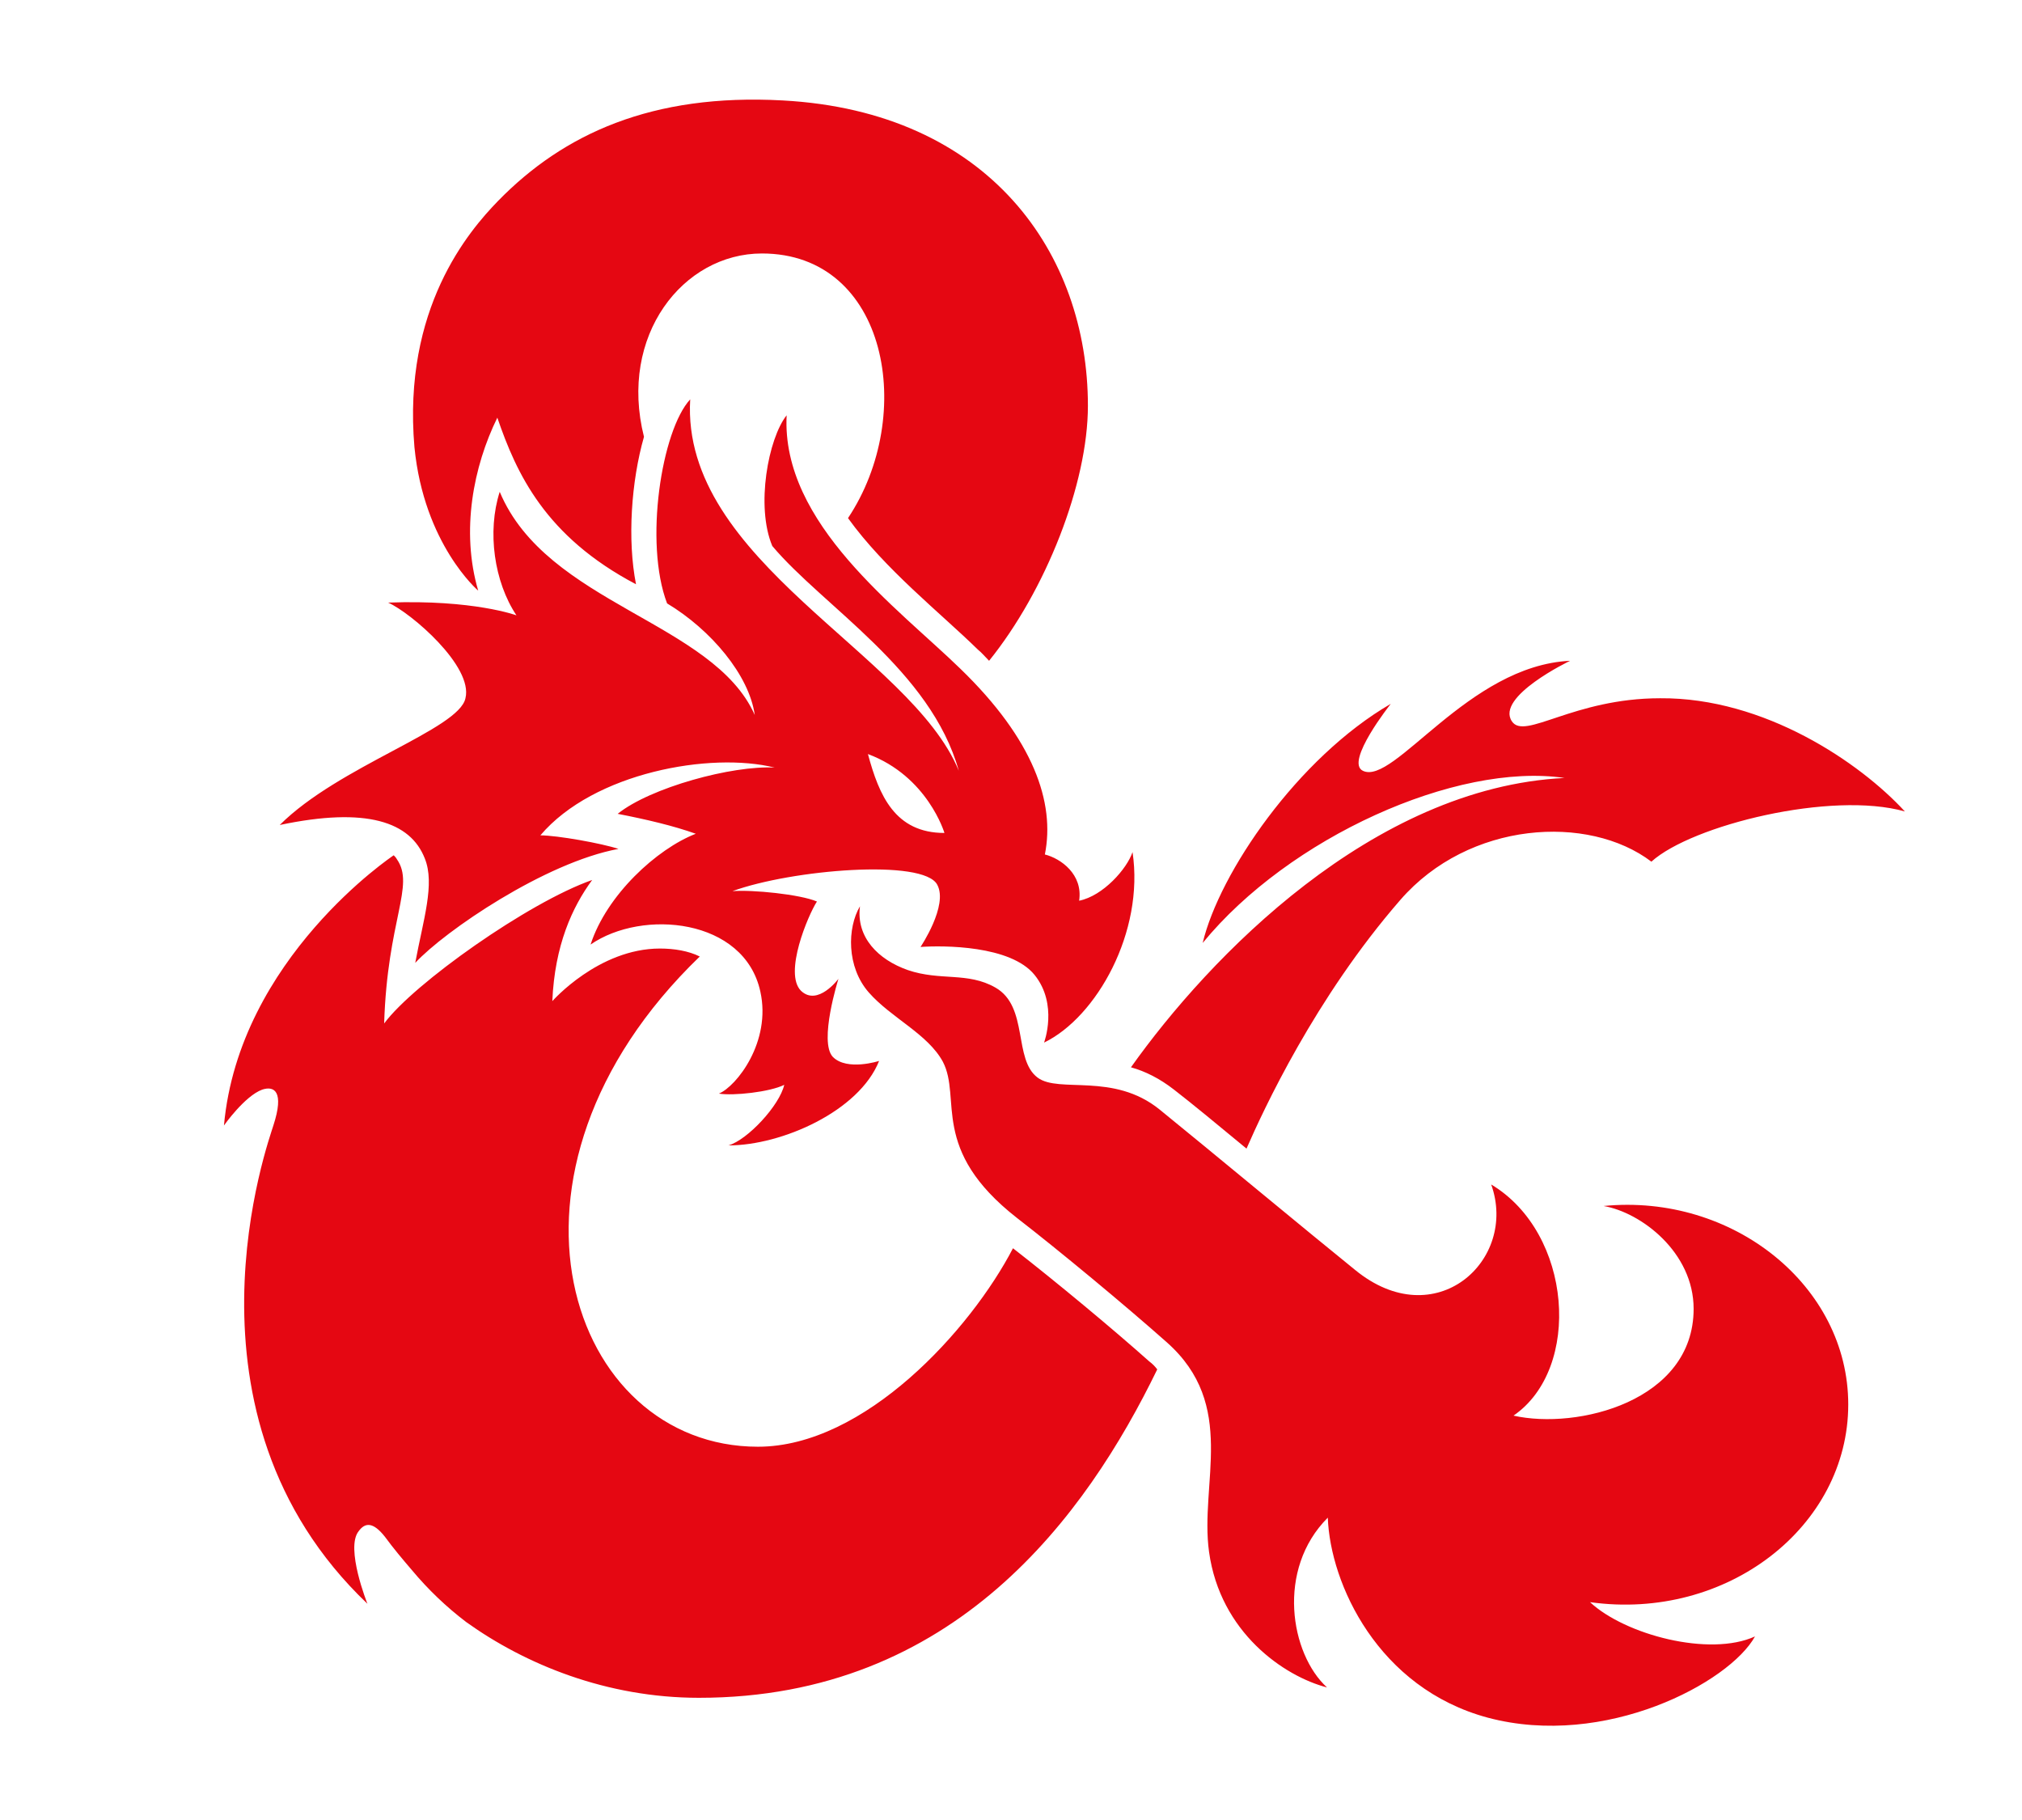
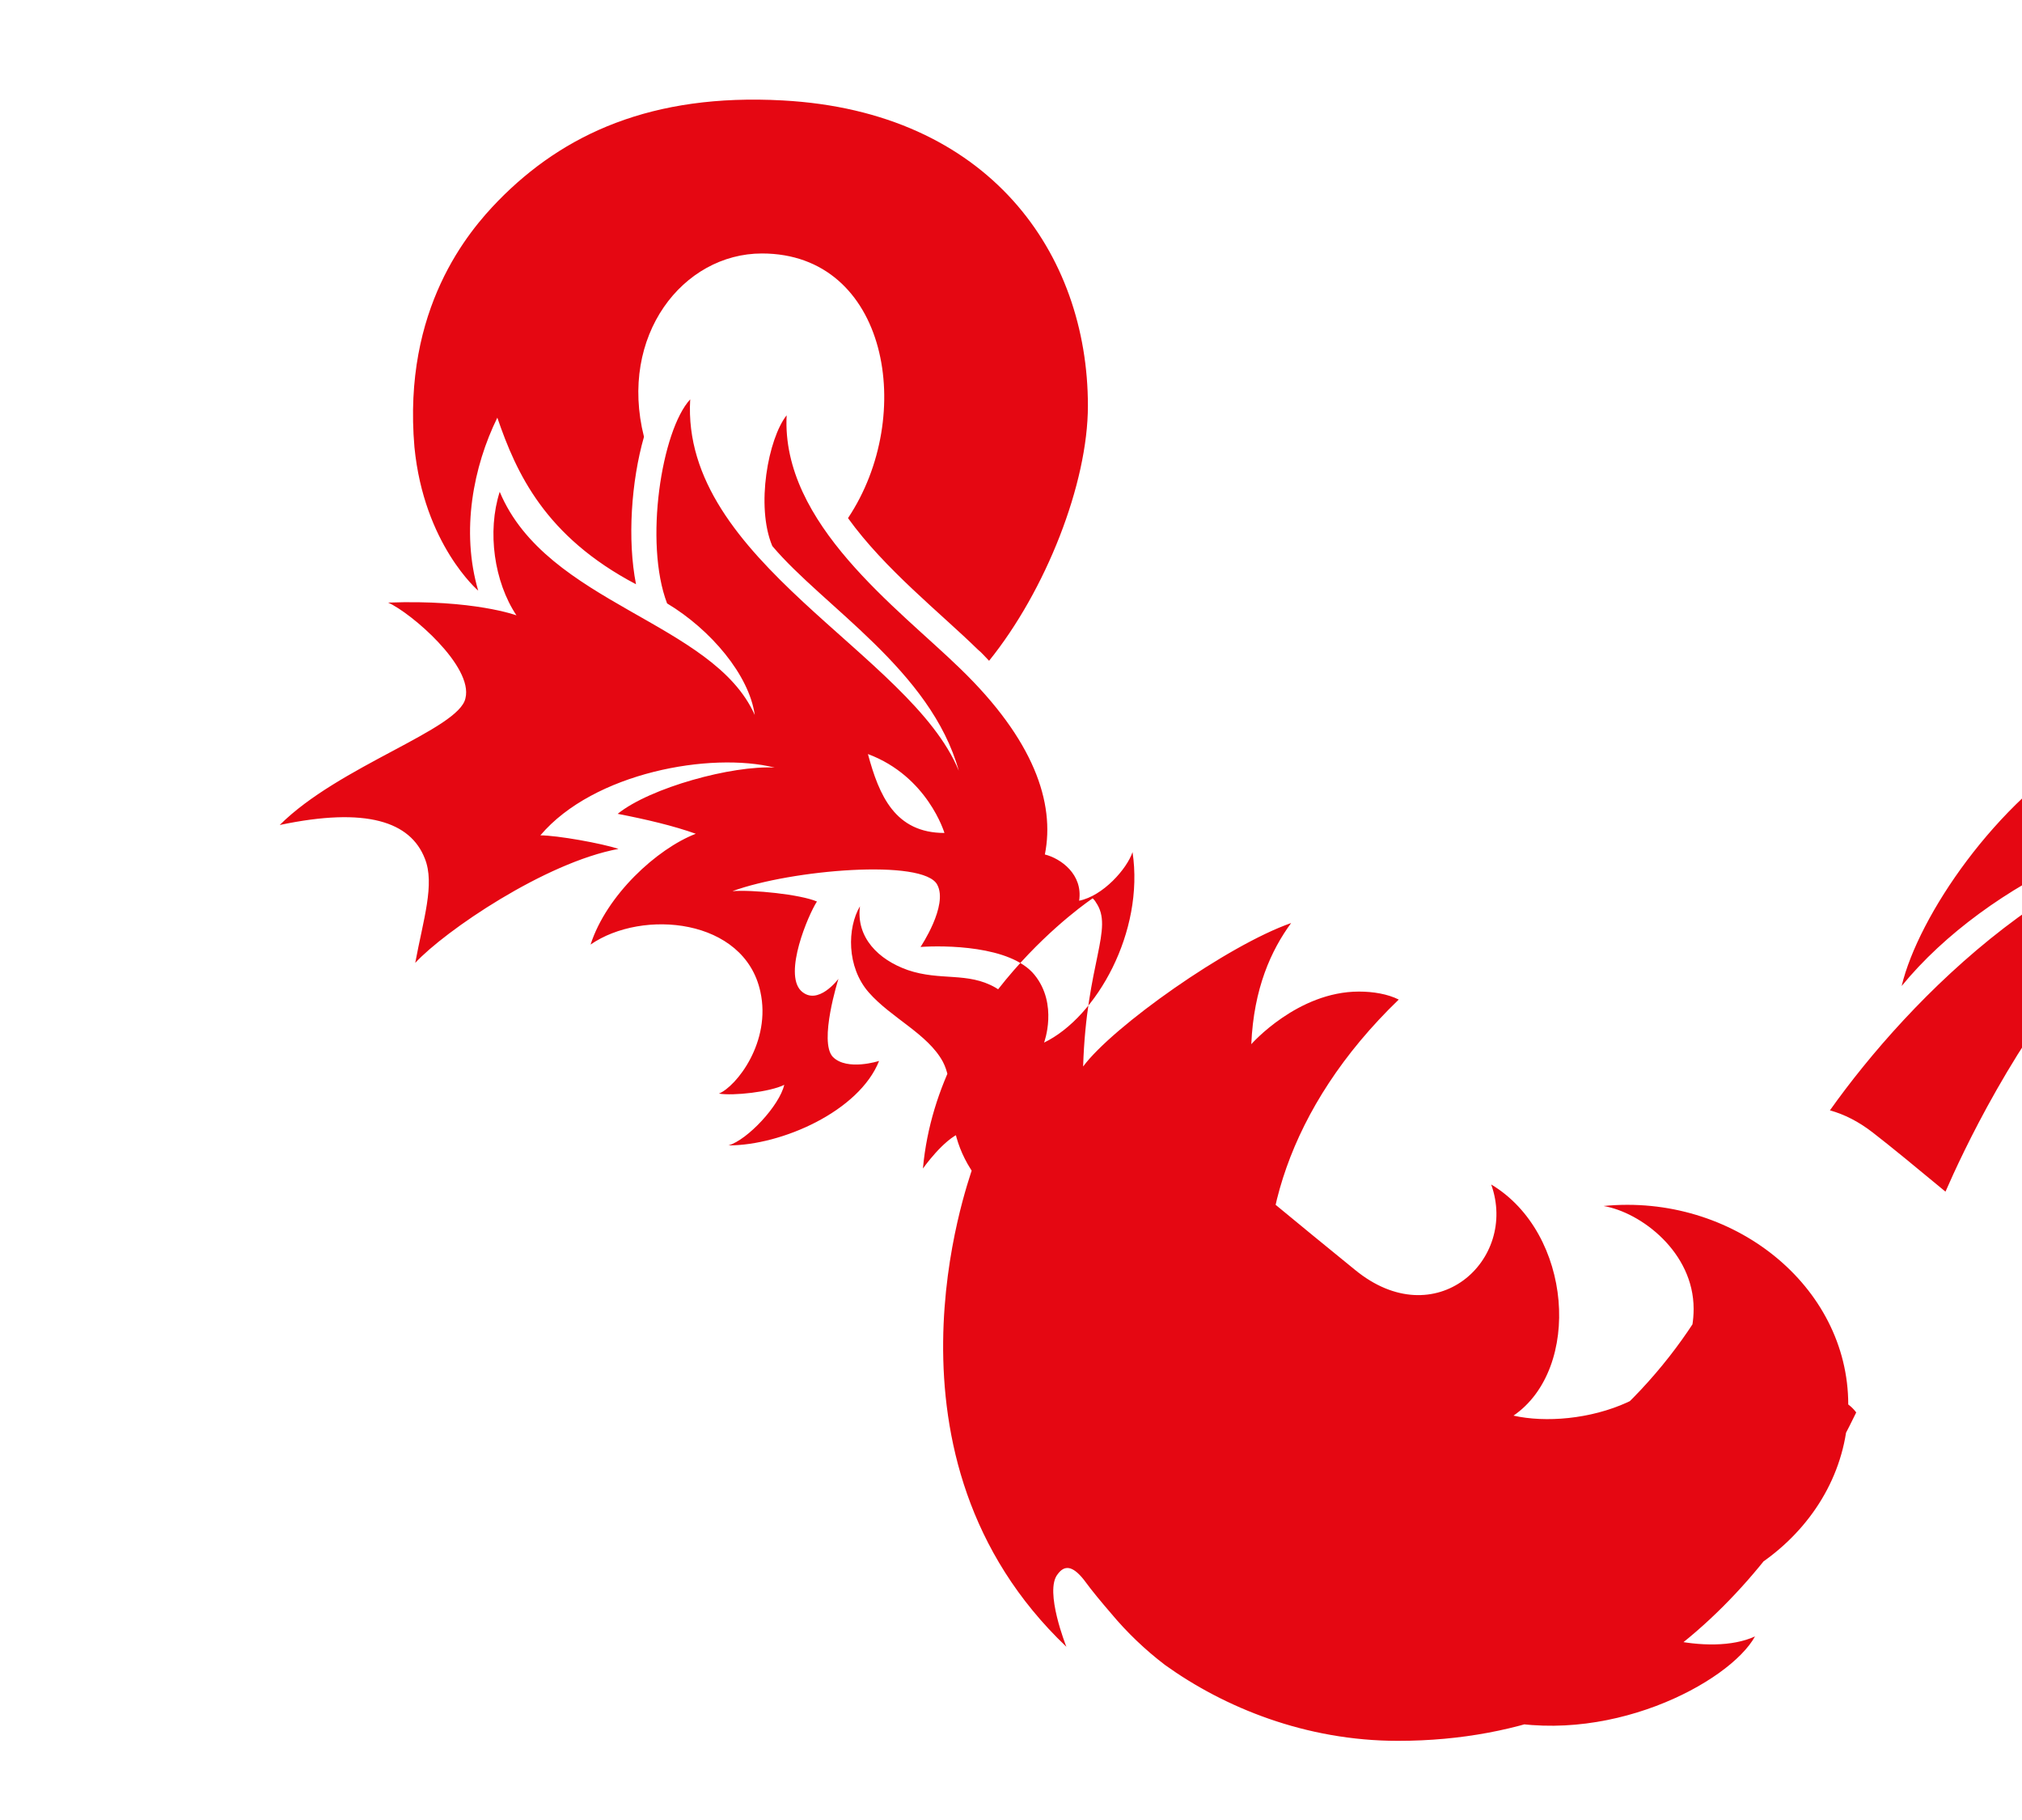
<svg xmlns="http://www.w3.org/2000/svg" enable-background="new 0 0 253.7 228.3" viewBox="0 0 253.7 228.3">
-   <path d="m60 74.1c-2.2-7.5-.6-15.6 2.4-21.7 2.4 7 6 14.9 17.4 20.9-1.1-5.6-.6-12.9 1-18.5-3.2-12.7 4.9-23 14.8-23 15.8 0 19.4 20.3 10.8 33.2 4.6 6.4 11.6 11.9 16.3 16.5.5.4.9.9 1.4 1.4 7.1-8.8 12.4-22.2 12.4-32 0-19.1-12.4-36.9-38.3-38.3-16.4-.9-27.5 4.2-35.7 12.6-3.7 3.8-12 13.5-10.5 30.9 1.2 12.2 8 18 8 18m-24.9 29.4c10.9-2.3 16.4-.4 18.2 4.2 1.3 3.2-.2 7.7-1.2 13.1 3.7-4 16.3-12.6 25.5-14.3-2.1-.7-7.7-1.7-9.8-1.7 6.7-7.9 21.4-10.5 29.4-8.5-5.3-.3-15.6 2.5-19.7 5.8 3.6.7 7 1.5 9.8 2.5-4.9 1.9-11.2 7.7-13.2 13.9 6.5-4.5 19.3-3.3 21.3 5.9 1.4 6.3-3 11.9-5.2 12.8 1.8.3 6.4-.2 8.2-1.1-.6 2.6-4.6 6.9-7 7.6 6.7 0 16.4-4.3 18.9-10.6 0 0-4 1.3-5.8-.5-1.8-1.9.7-9.8.7-9.8s-2.6 3.5-4.7 1.5c-2.2-2.2.9-9.5 2-11.2-2.1-.9-8.1-1.5-10.6-1.3 7.4-2.7 24-4.1 25.7-.8 1.4 2.6-2.1 7.8-2.1 7.8 2.9-.2 11.3-.2 14.3 3.5s1.2 8.5 1.2 8.5c6.6-3.2 12.6-13.9 11.1-23.9-.7 2.1-3.7 5.5-6.7 6.1.5-3.3-2.3-5.3-4.3-5.8 1.3-6.5-1.4-14.4-10.6-23.3-7.8-7.6-22.5-18.2-21.8-31.8-2.3 2.9-3.9 11.4-1.8 16.4 6.4 7.6 19.9 15.6 23.4 28.2-6-14.7-34.9-26.3-33.7-46.6-3.6 3.9-5.8 18-2.9 25.6 5.5 3.3 10.3 9 11 14-5.2-11.7-26.1-13.9-32-28-1.6 5-.7 11.3 2.1 15.5 0 0-5.4-2-16.1-1.6 2.9 1.3 10.7 8 9.7 12-.8 3.9-15.9 8.5-23.3 15.9m83.4 1c-6.2 0-8.2-4.7-9.6-9.9 7.5 2.8 9.6 9.9 9.6 9.9m113.4 71.7c0 15.3-15.2 27.2-32.4 24.8 4.4 4.1 15 6.9 20.7 4.3-3.2 5.8-18.8 14.1-33.5 10.2-13.8-3.7-19.8-16.8-20.1-25.1-6.5 6.5-4.7 17.1-.1 21.3-5.4-1.4-13.4-6.9-14.8-17-1.2-8.6 3.6-18.4-5.3-26.3-5.3-4.7-13.5-11.5-18.8-15.6-11-8.6-6.9-15-9.3-19.6-1.9-3.5-6.5-5.5-9.3-8.7s-2.7-8.1-1.1-10.8c-.5 3.9 2.3 6.7 6 8 4.1 1.4 7.5.2 11 2.2 4.2 2.4 2.2 9 5.3 11.3 2.7 2 9.5-.7 15.3 4s18.8 15.5 24.5 20.1c10.1 8.3 20.5-1.2 17.1-10.7 10.2 6.1 11.4 23.1 2.8 29 8 1.8 22.6-1.8 22.6-13.4 0-7.1-6.6-12.1-11.3-12.9 16.2-1.6 30.7 10 30.7 24.9m-87.7-5.4c.4.3.7.6 1 1-8.9 18.3-25.4 41.2-57.5 41.2-11.6 0-21.8-4.2-29.2-9.5-2.5-1.9-4.8-4.1-6.8-6.5-1.2-1.4-2.3-2.7-3.4-4.2-1.5-1.9-2.5-1.8-3.3-.7-1.7 2.1 1.1 9.1 1.1 9.1-25-23.8-12.3-58.3-11.8-60 1.4-4.3.1-5-1.4-4.5-2.2.8-4.8 4.5-4.8 4.5 1.9-21 21.3-33.9 21.3-33.9.1.1.3.3.4.5 2.3 3.3-1.2 7.6-1.6 20.6 3.7-5 18.1-15.2 26.1-18-2.5 3.4-4.7 8.2-5 15.2 0 0 5.8-6.6 13.5-6.6 1.8 0 3.6.3 5 1-28.2 27.2-16.4 61.5 7.3 61.5 13.4 0 26.7-14.7 32-24.9 5.4 4.2 12.5 10.1 17.1 14.2m94.8-69c-9.2-2.6-26.7 1.7-31.8 6.3-7.9-6-22.9-5.1-31.5 4.8-10.7 12.3-17.2 26.4-19.3 31.2-3.5-2.9-6.9-5.7-9.1-7.4-1.8-1.4-3.6-2.3-5.4-2.8 9.8-13.8 30.3-35.1 54.4-36.3-13.6-2-34.6 7.5-45.4 20.7 2.1-8.8 11.9-23.2 23.6-30 0 0-5.8 7.3-3.5 8.4 3.9 1.9 13.2-13.2 26-13.8 0 0-9.4 4.5-7.3 7.6 1.6 2.4 7.7-2.9 18.6-2.9 13.1-.1 25.1 8.1 30.7 14.2" fill="#e50712" />
+   <path d="m60 74.1c-2.2-7.5-.6-15.6 2.4-21.7 2.4 7 6 14.9 17.4 20.9-1.1-5.6-.6-12.9 1-18.5-3.2-12.7 4.9-23 14.8-23 15.8 0 19.4 20.3 10.8 33.2 4.6 6.4 11.6 11.9 16.3 16.5.5.4.9.9 1.4 1.4 7.1-8.8 12.4-22.2 12.4-32 0-19.1-12.4-36.9-38.3-38.3-16.4-.9-27.5 4.2-35.7 12.6-3.7 3.8-12 13.5-10.5 30.9 1.2 12.2 8 18 8 18m-24.9 29.4c10.9-2.3 16.4-.4 18.2 4.2 1.3 3.2-.2 7.7-1.2 13.1 3.7-4 16.3-12.6 25.5-14.3-2.1-.7-7.7-1.7-9.8-1.7 6.7-7.9 21.4-10.5 29.4-8.5-5.3-.3-15.6 2.5-19.7 5.8 3.6.7 7 1.5 9.8 2.5-4.9 1.9-11.2 7.7-13.2 13.9 6.5-4.5 19.3-3.3 21.3 5.9 1.4 6.3-3 11.9-5.2 12.8 1.8.3 6.4-.2 8.2-1.1-.6 2.6-4.6 6.9-7 7.6 6.7 0 16.4-4.3 18.9-10.6 0 0-4 1.3-5.8-.5-1.8-1.9.7-9.8.7-9.8s-2.6 3.5-4.7 1.5c-2.2-2.2.9-9.5 2-11.2-2.1-.9-8.1-1.5-10.6-1.3 7.4-2.7 24-4.1 25.7-.8 1.4 2.6-2.1 7.8-2.1 7.8 2.9-.2 11.3-.2 14.3 3.5s1.2 8.5 1.2 8.5c6.6-3.2 12.6-13.9 11.1-23.9-.7 2.1-3.7 5.5-6.7 6.1.5-3.3-2.3-5.3-4.3-5.8 1.3-6.5-1.4-14.4-10.6-23.3-7.8-7.6-22.5-18.2-21.8-31.8-2.3 2.9-3.9 11.4-1.8 16.4 6.4 7.6 19.9 15.6 23.4 28.2-6-14.7-34.9-26.3-33.7-46.6-3.6 3.9-5.8 18-2.9 25.6 5.5 3.3 10.3 9 11 14-5.2-11.7-26.1-13.9-32-28-1.6 5-.7 11.3 2.1 15.5 0 0-5.4-2-16.1-1.6 2.9 1.3 10.7 8 9.7 12-.8 3.9-15.9 8.5-23.3 15.9m83.4 1c-6.2 0-8.2-4.7-9.6-9.9 7.5 2.8 9.6 9.9 9.6 9.9m113.4 71.7c0 15.3-15.2 27.2-32.4 24.8 4.4 4.1 15 6.9 20.7 4.3-3.2 5.8-18.8 14.1-33.5 10.2-13.8-3.7-19.8-16.8-20.1-25.1-6.5 6.5-4.7 17.1-.1 21.3-5.4-1.4-13.4-6.9-14.8-17-1.2-8.6 3.6-18.4-5.3-26.3-5.3-4.7-13.5-11.5-18.8-15.6-11-8.6-6.9-15-9.3-19.6-1.9-3.5-6.5-5.5-9.3-8.7s-2.7-8.1-1.1-10.8c-.5 3.9 2.3 6.7 6 8 4.1 1.4 7.5.2 11 2.2 4.2 2.4 2.2 9 5.3 11.3 2.7 2 9.5-.7 15.3 4s18.8 15.5 24.5 20.1c10.1 8.3 20.5-1.2 17.1-10.7 10.2 6.1 11.4 23.1 2.8 29 8 1.8 22.6-1.8 22.6-13.4 0-7.1-6.6-12.1-11.3-12.9 16.2-1.6 30.7 10 30.7 24.9c.4.3.7.6 1 1-8.9 18.3-25.4 41.2-57.5 41.2-11.6 0-21.8-4.2-29.2-9.5-2.5-1.9-4.8-4.1-6.8-6.5-1.2-1.4-2.3-2.7-3.4-4.2-1.5-1.9-2.5-1.8-3.3-.7-1.7 2.1 1.1 9.1 1.1 9.1-25-23.8-12.3-58.3-11.8-60 1.4-4.3.1-5-1.4-4.5-2.2.8-4.8 4.5-4.8 4.5 1.9-21 21.3-33.9 21.3-33.9.1.1.3.3.4.5 2.3 3.3-1.2 7.6-1.6 20.6 3.7-5 18.1-15.2 26.1-18-2.5 3.4-4.7 8.2-5 15.2 0 0 5.8-6.6 13.5-6.6 1.8 0 3.6.3 5 1-28.2 27.2-16.4 61.5 7.3 61.5 13.4 0 26.7-14.7 32-24.9 5.4 4.2 12.5 10.1 17.1 14.2m94.8-69c-9.2-2.6-26.7 1.7-31.8 6.3-7.9-6-22.9-5.1-31.5 4.8-10.7 12.3-17.2 26.4-19.3 31.2-3.5-2.9-6.9-5.7-9.1-7.4-1.8-1.4-3.6-2.3-5.4-2.8 9.8-13.8 30.3-35.1 54.4-36.3-13.6-2-34.6 7.5-45.4 20.7 2.1-8.8 11.9-23.2 23.6-30 0 0-5.8 7.3-3.5 8.4 3.9 1.9 13.2-13.2 26-13.8 0 0-9.4 4.5-7.3 7.6 1.6 2.4 7.7-2.9 18.6-2.9 13.1-.1 25.1 8.1 30.7 14.2" fill="#e50712" />
</svg>